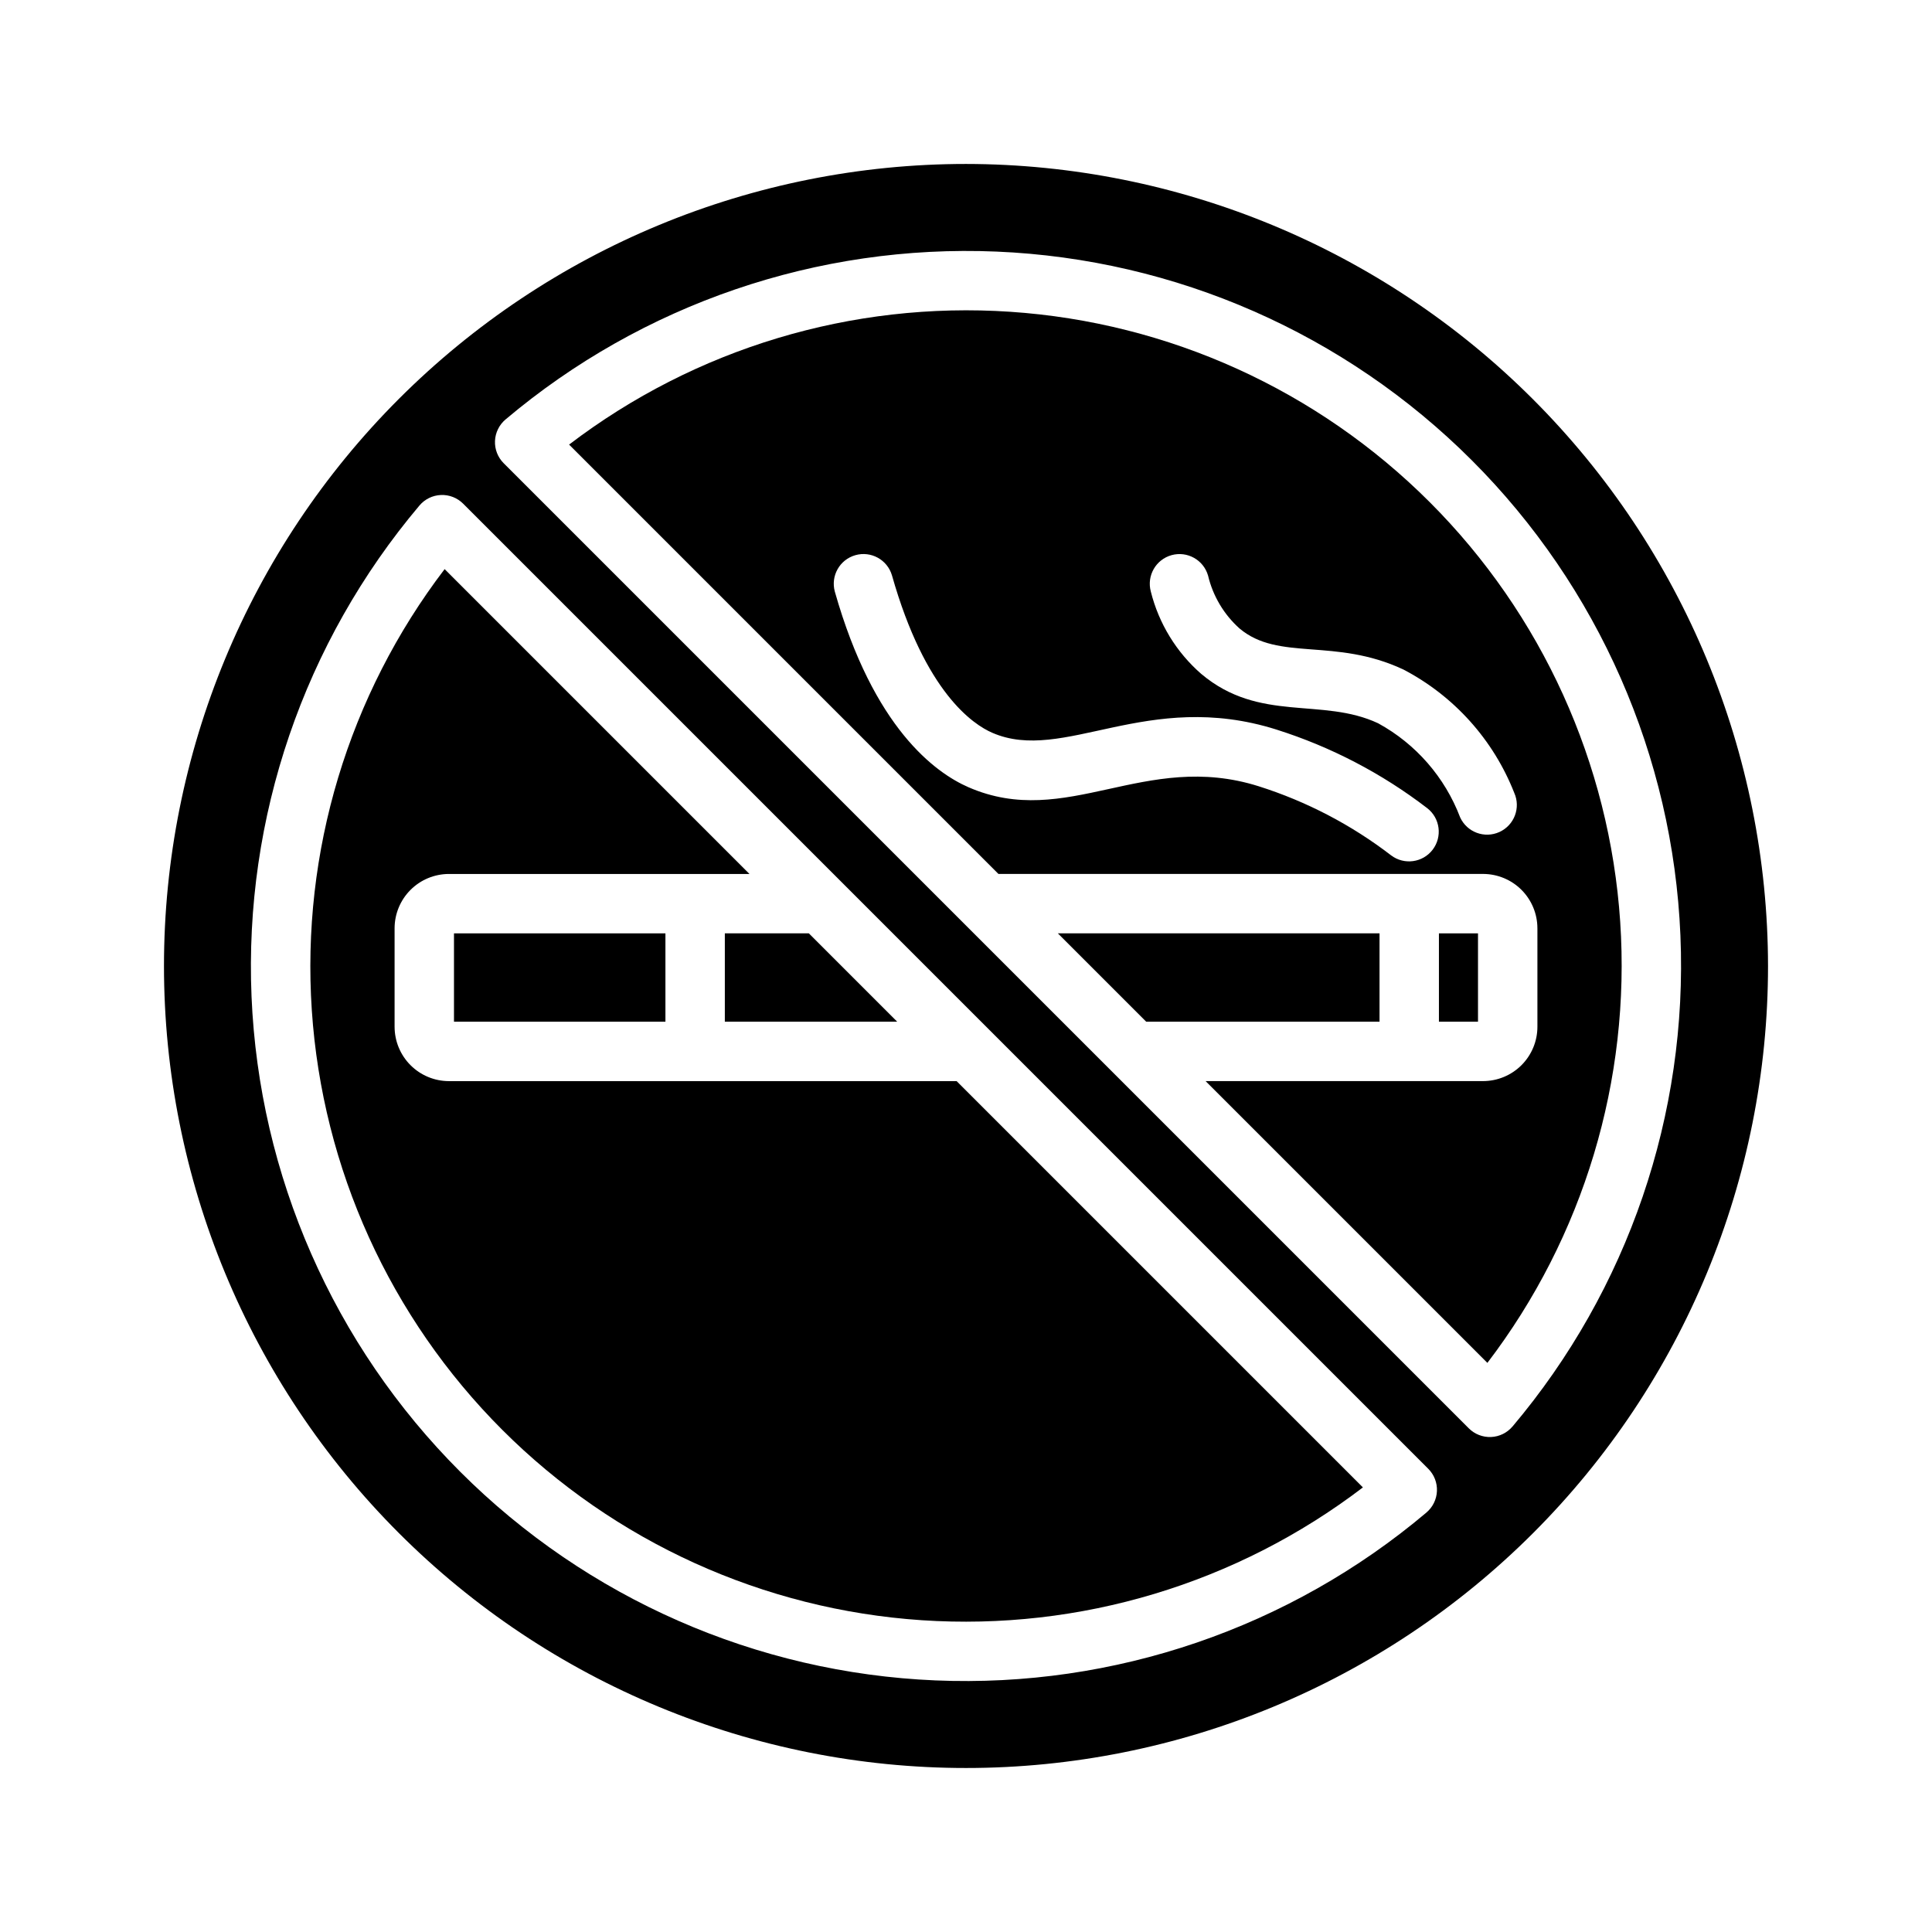
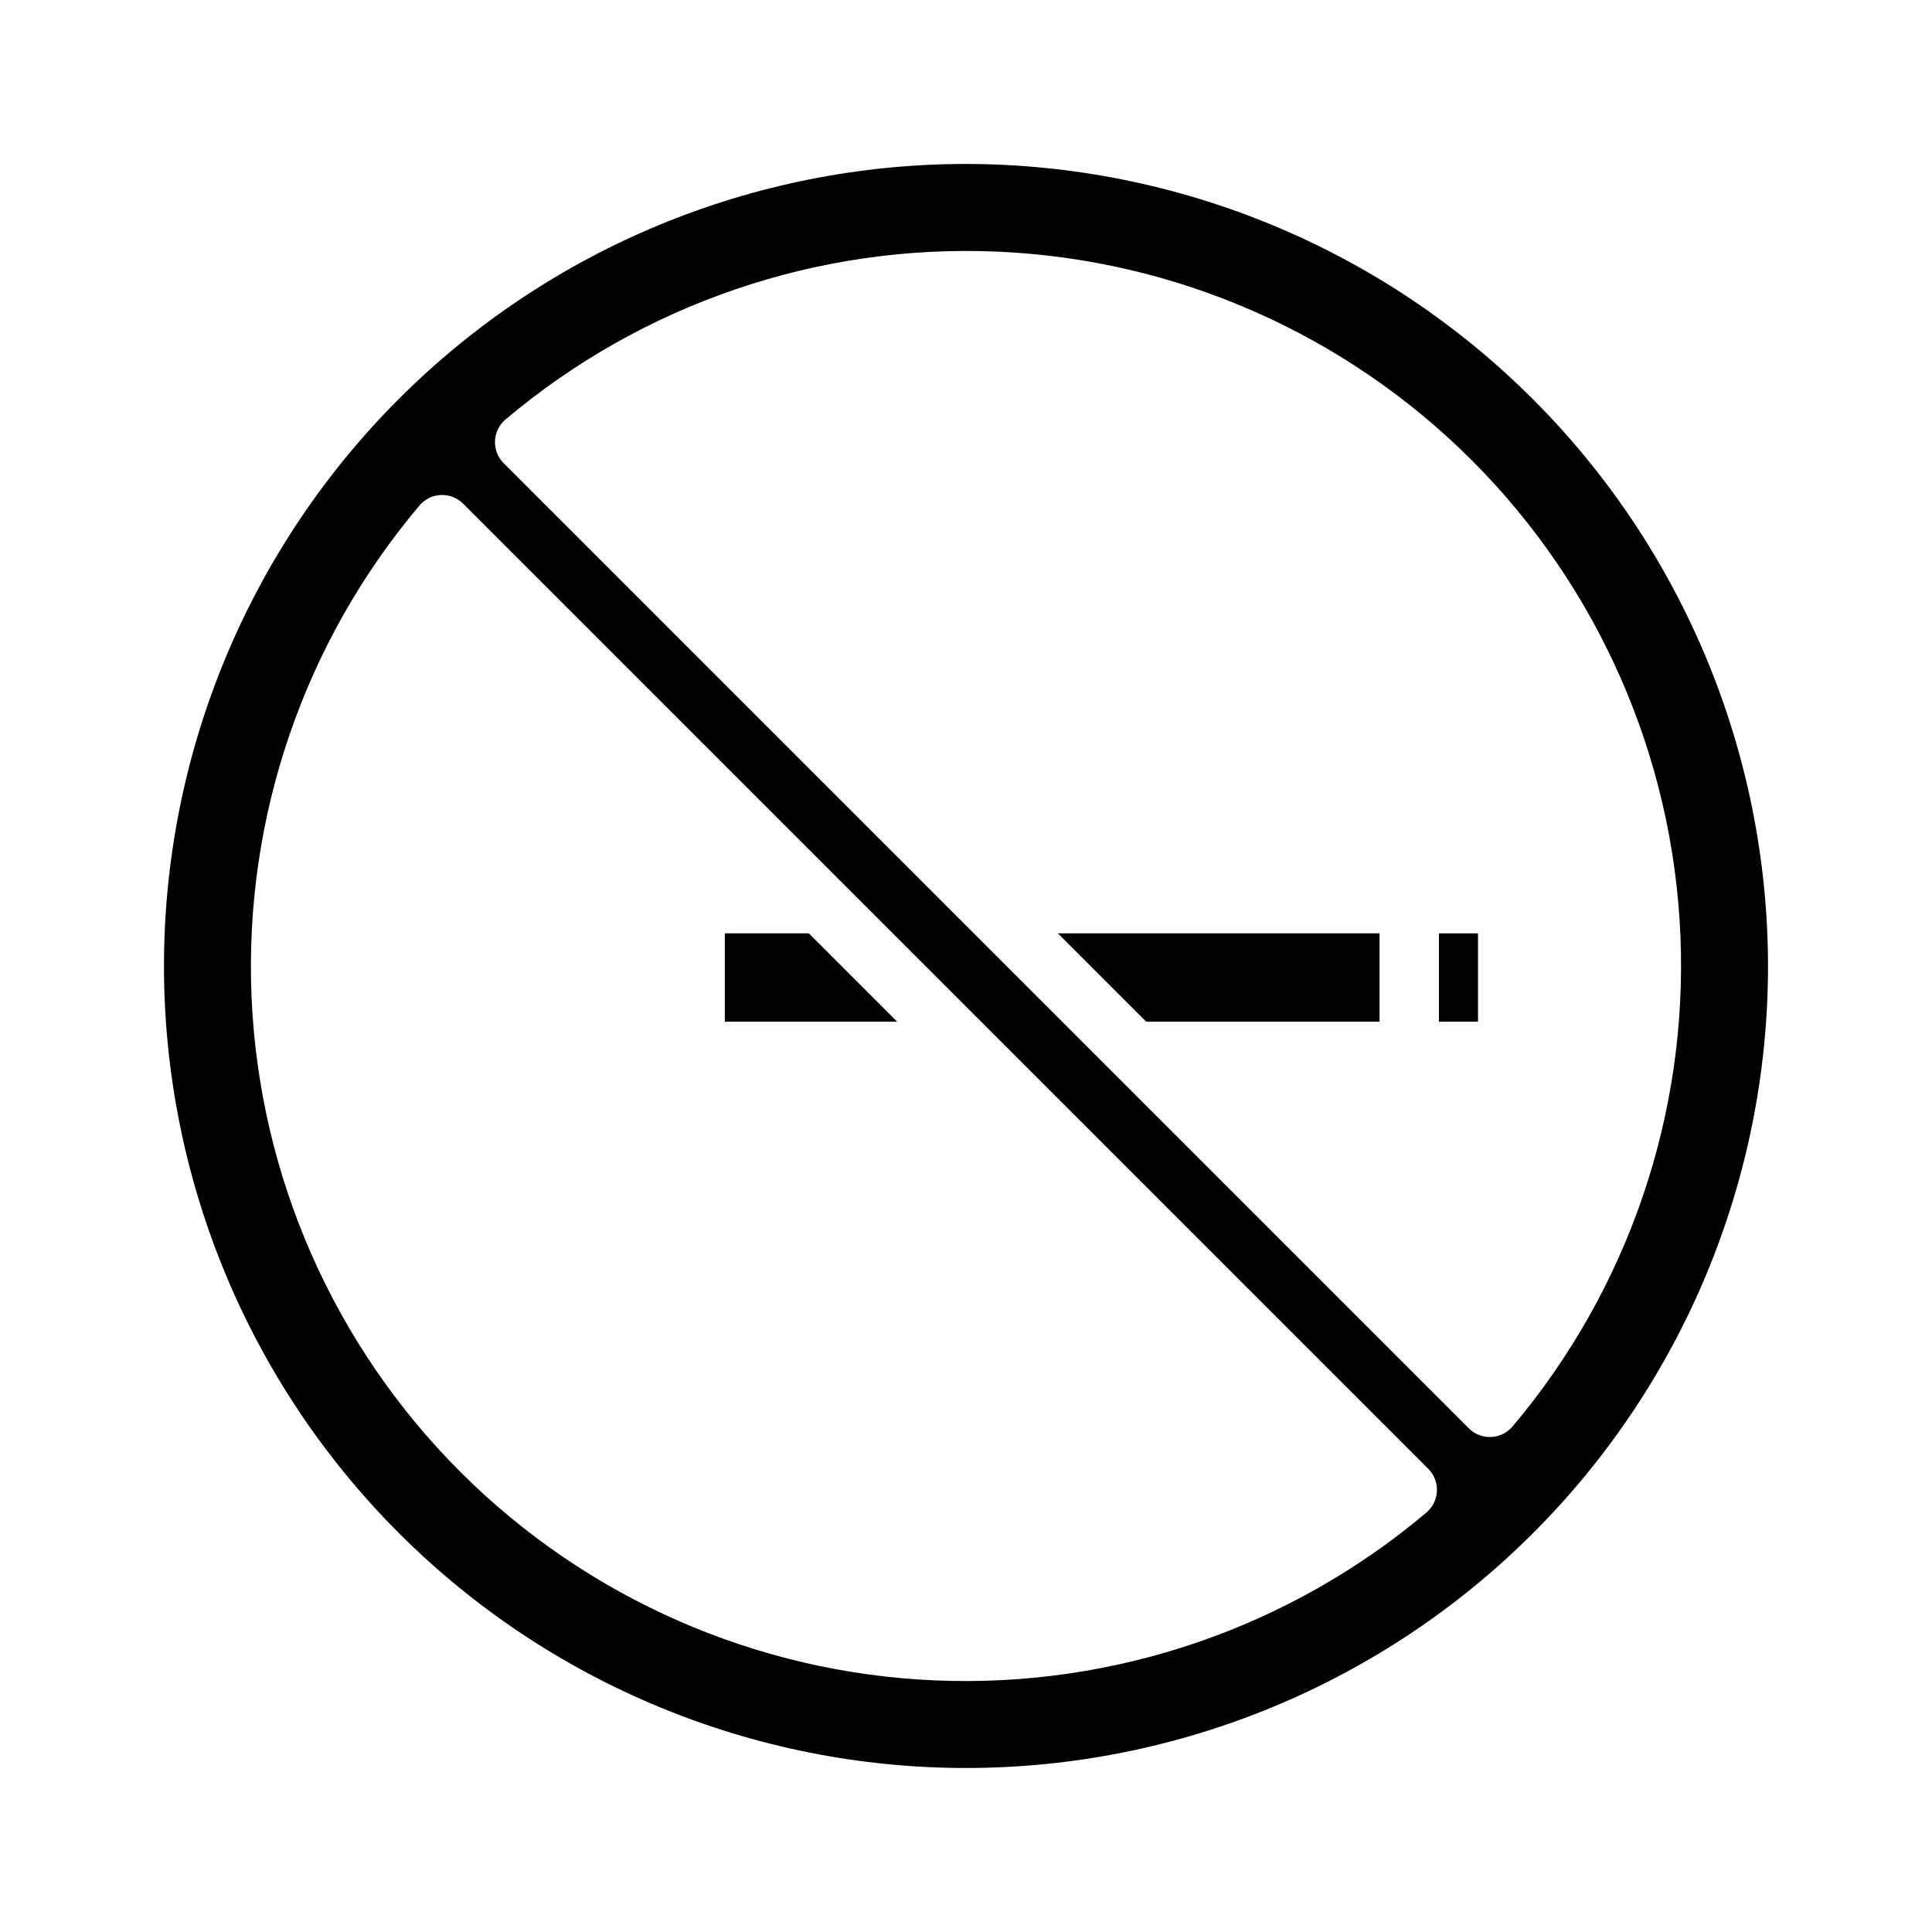
<svg xmlns="http://www.w3.org/2000/svg" fill="#000000" width="800px" height="800px" version="1.1" viewBox="144 144 512 512">
  <g>
    <path d="m509.59 391.35h-85.246l23.41 23.41h61.836z" />
-     <path d="m551.43 390v26.102c0 3.816-1.52 7.473-4.215 10.172-2.699 2.699-6.359 4.219-10.176 4.227h-73.543l74.676 74.676c25.5-33.422 38.004-74.965 35.199-116.91-2.809-41.945-20.738-81.449-50.465-111.18-29.727-29.727-69.23-47.656-111.18-50.465-41.945-2.809-83.484 9.699-116.91 35.199l113.78 113.78h128.44c3.816 0.008 7.477 1.523 10.176 4.223 2.695 2.699 4.215 6.359 4.215 10.176zm-38.754-19.309 0.004 0.004c-10.547-8.109-22.43-14.309-35.109-18.324-30.262-9.562-50.879 11.586-76.906 0.258-8.824-3.848-25.168-15.695-35.426-51.836v-0.004c-1.148-4.168 1.281-8.48 5.441-9.66 4.16-1.184 8.492 1.215 9.703 5.363 8.801 31.027 21.508 39.5 26.566 41.695 18.887 8.238 41.012-11.68 75.352-0.836l0.004 0.004c14.422 4.566 27.938 11.613 39.938 20.828 3.414 2.656 4.047 7.566 1.422 11s-7.531 4.109-10.984 1.512zm18.285-10.059c-4.039-10.641-11.746-19.492-21.734-24.953-14.902-6.981-31.387-0.07-46.855-13.062v0.004c-6.602-5.746-11.281-13.383-13.398-21.875-1.117-4.176 1.34-8.473 5.504-9.625 4.164-1.152 8.48 1.266 9.672 5.418 1.289 5.418 4.199 10.309 8.348 14.023 10.422 8.75 25.199 2.336 43.402 10.859 13.414 6.996 23.852 18.605 29.391 32.688 1.766 3.949 0.016 8.582-3.926 10.379-3.938 1.793-8.582 0.07-10.402-3.856z" />
-     <path d="m264.31 391.35h56.035v23.41h-56.035z" />
-     <path d="m248.57 416.11v-26.102c0.004-3.816 1.52-7.477 4.219-10.176 2.695-2.699 6.356-4.215 10.172-4.223h79.656l-80.785-80.789c-25.5 33.426-38.008 74.965-35.199 116.91 2.805 41.945 20.738 81.449 50.461 111.18 29.727 29.727 69.23 47.656 111.18 50.465 41.945 2.809 83.488-9.699 116.91-35.195l-107.67-107.67h-134.55c-3.816-0.008-7.477-1.527-10.172-4.227-2.699-2.699-4.215-6.356-4.219-10.172z" />
    <path d="m336.09 414.76h45.672l-23.402-23.41h-22.27z" />
    <path d="m525.33 391.35h10.355v23.41h-10.355z" />
    <path d="m400 187.45c-56.371 0-110.43 22.395-150.29 62.254s-62.254 93.922-62.254 150.29c0 56.367 22.395 110.43 62.254 150.29 39.859 39.859 93.922 62.254 150.29 62.254 56.367 0 110.43-22.395 150.29-62.254 39.859-39.859 62.254-93.922 62.254-150.29-0.062-56.352-22.477-110.38-62.324-150.22-39.844-39.848-93.871-62.262-150.22-62.324zm122.03 357.38c-36.27 30.617-82.715 46.496-130.14 44.496-47.422-1.996-92.363-21.734-125.93-55.297-33.562-33.559-53.297-78.504-55.301-125.93-2-47.422 13.883-93.863 44.496-130.13 1.422-1.688 3.484-2.699 5.688-2.789 2.203-0.094 4.34 0.742 5.898 2.301l255.77 255.77c1.555 1.559 2.387 3.699 2.293 5.898-0.094 2.203-1.102 4.262-2.785 5.684zm22.801-22.797c-1.422 1.684-3.484 2.695-5.684 2.789-2.203 0.09-4.344-0.742-5.902-2.301l-255.77-255.77c-1.559-1.559-2.391-3.699-2.297-5.898 0.094-2.199 1.105-4.262 2.785-5.684 36.27-30.617 82.715-46.496 130.14-44.496 47.422 2 92.367 21.734 125.93 55.297s53.297 78.504 55.297 125.93-13.879 93.867-44.496 130.14z" />
  </g>
</svg>